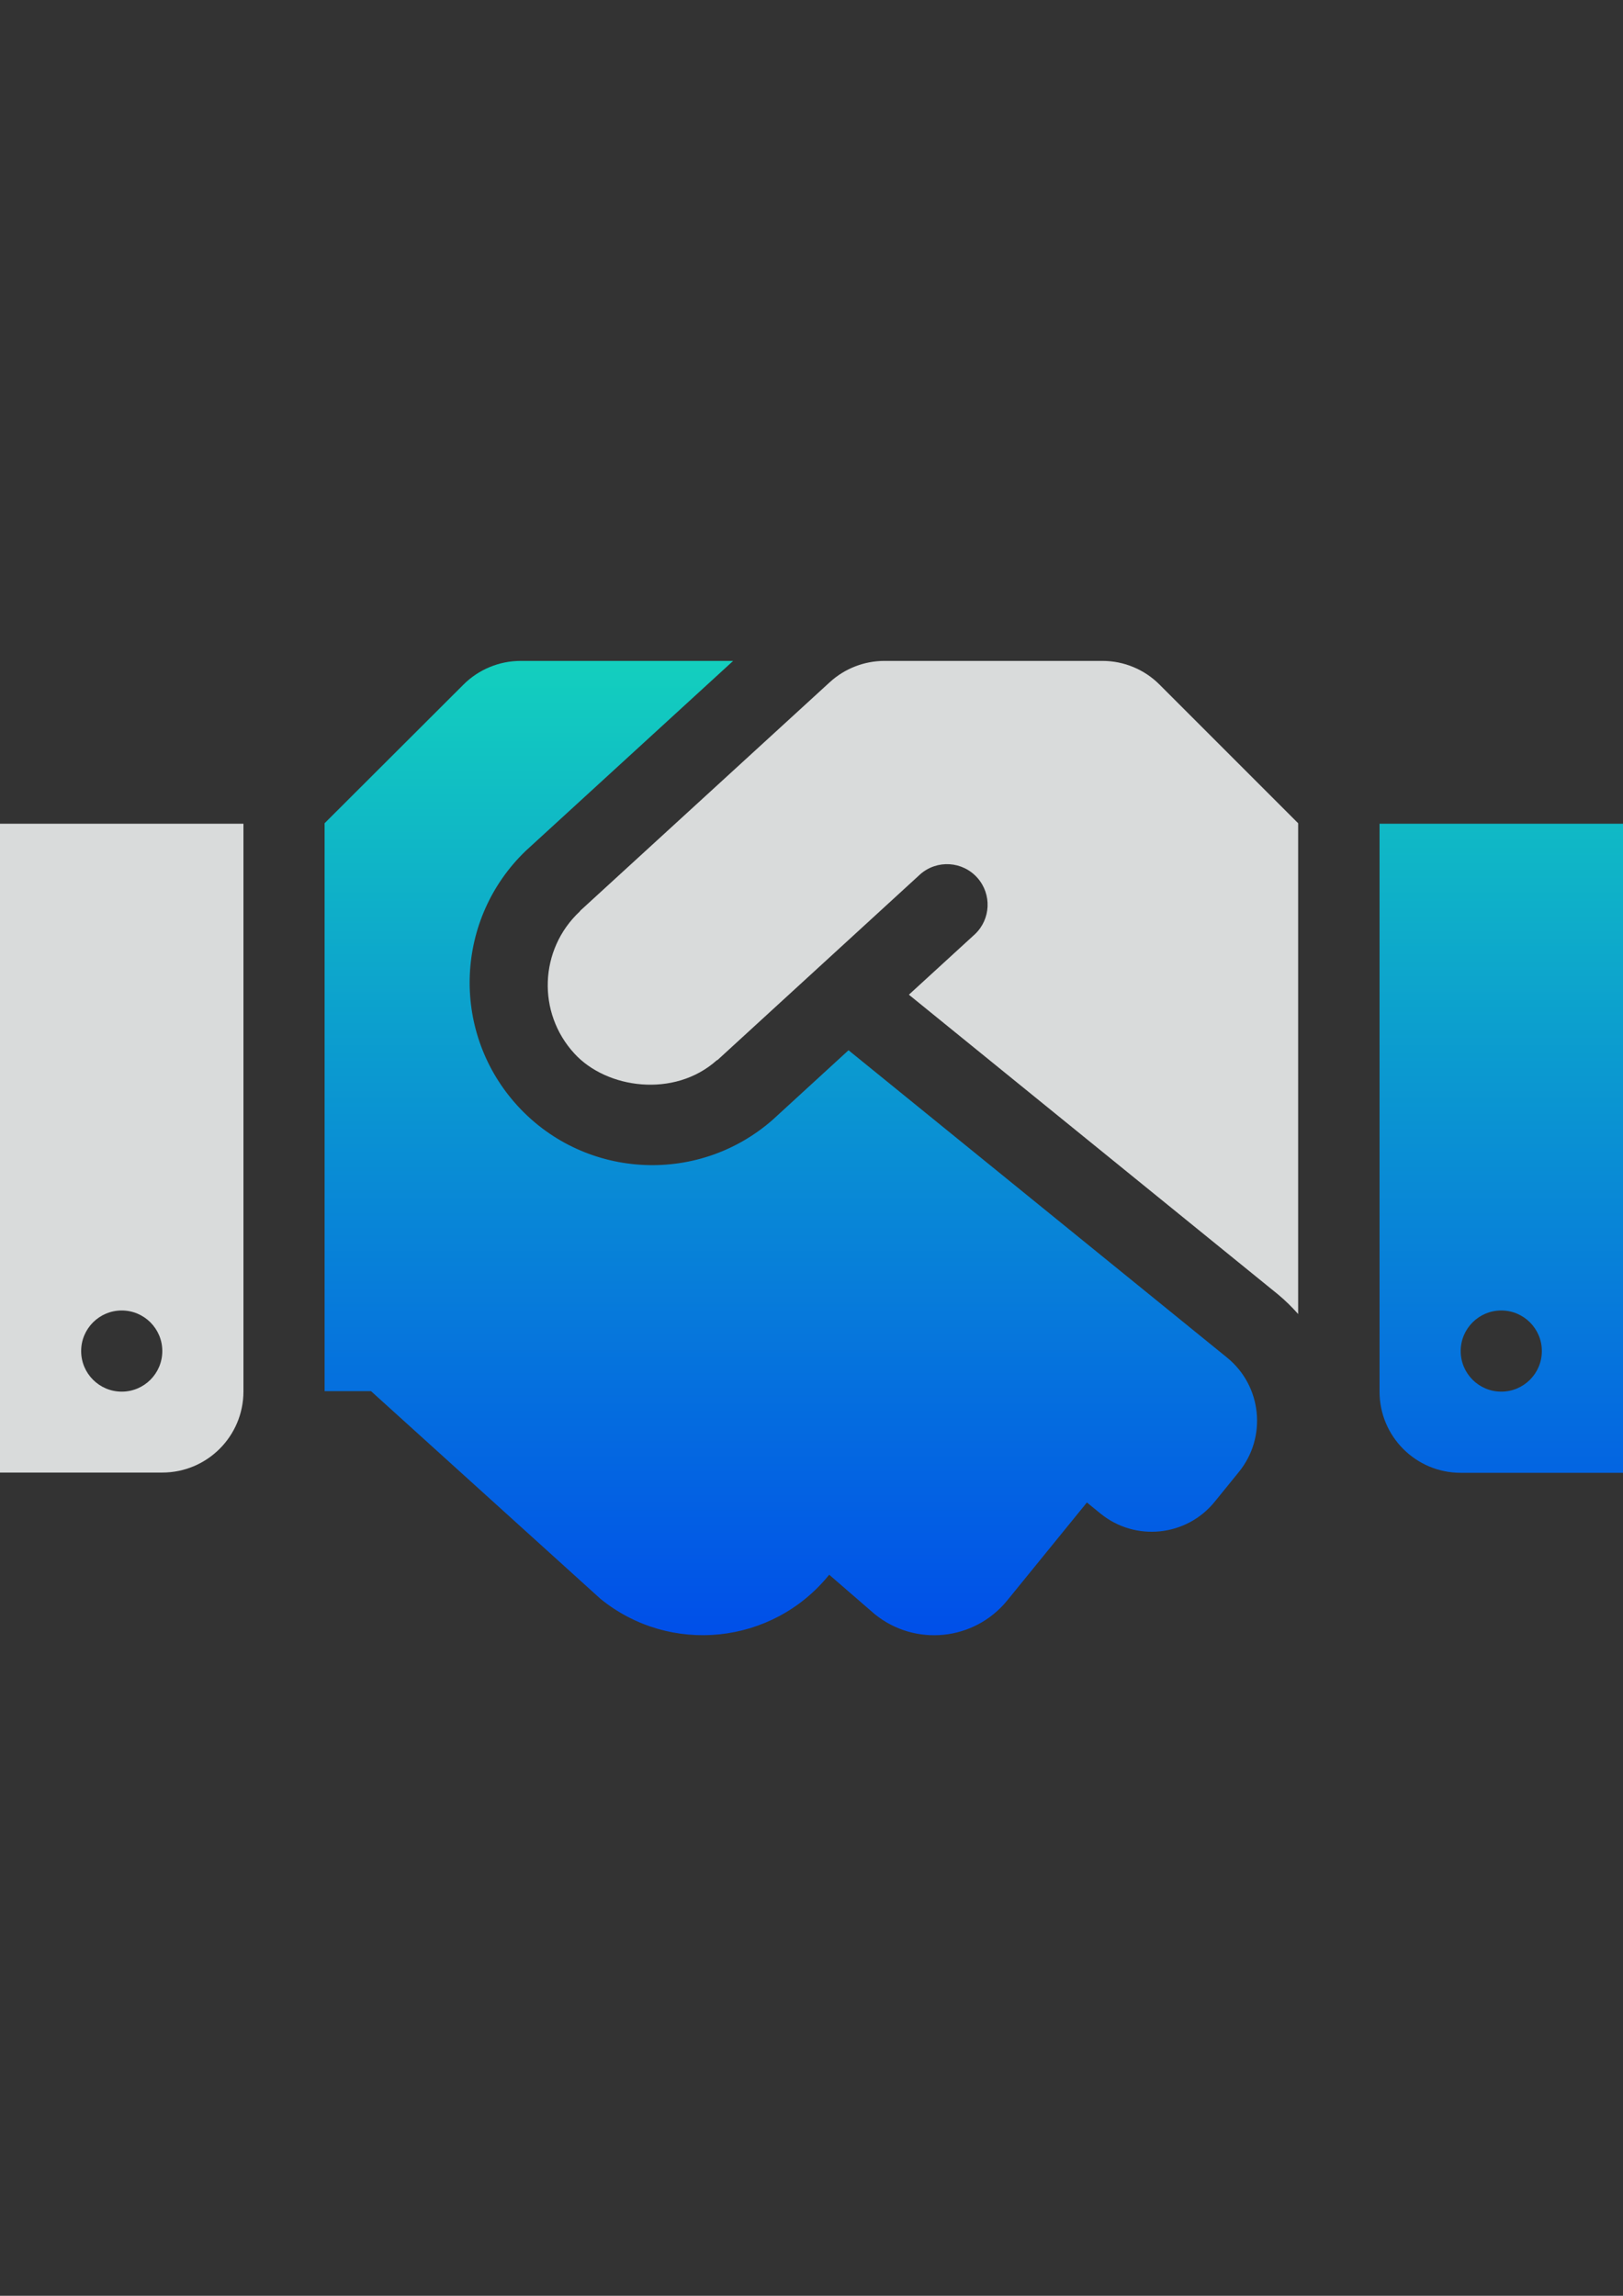
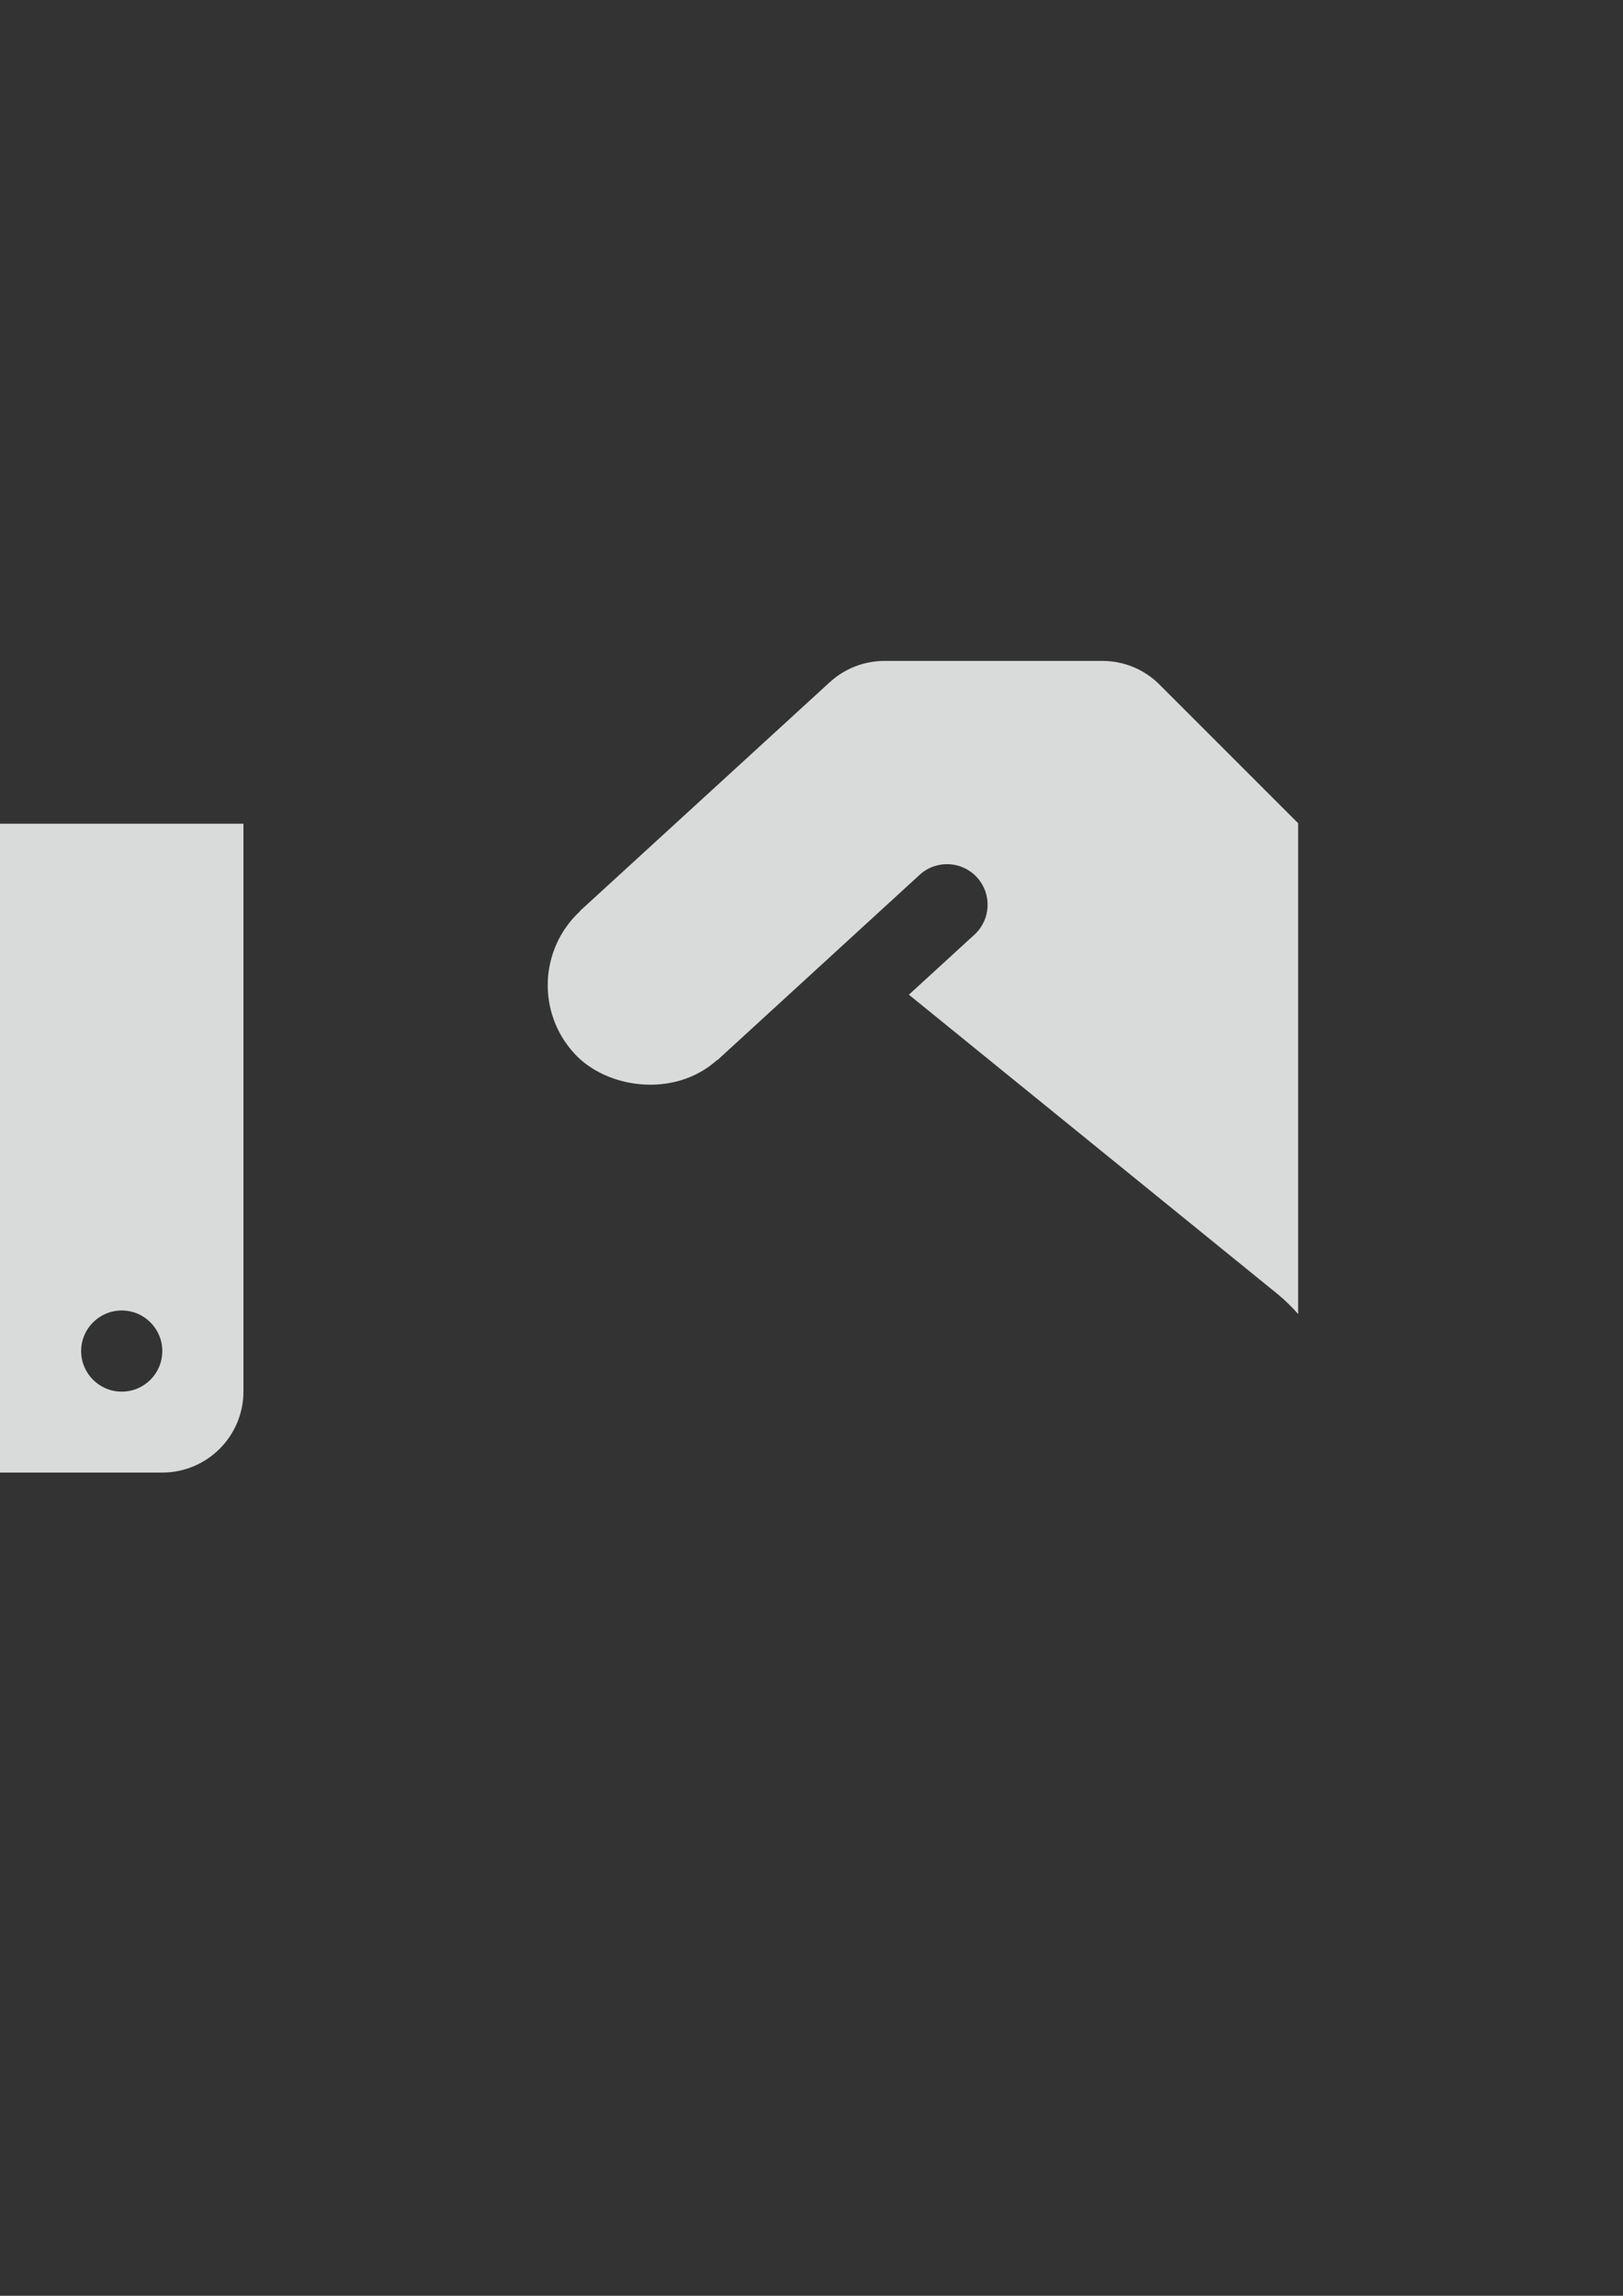
<svg xmlns="http://www.w3.org/2000/svg" version="1.1" id="Capa_1" x="0px" y="0px" width="595.281px" height="841.891px" viewBox="0 0 595.281 841.891" enable-background="new 0 0 595.281 841.891" xml:space="preserve">
  <rect x="0" y="0" width="595.281" height="841.891" fill="#333333" stroke="none" />
  <path fill="#D9DBDB" d="M0,540.002h59.528c16.438,0,29.764-13.326,29.764-29.765V302.075H0V540.002z M44.646,480.566  c8.219,0,14.882,6.663,14.882,14.882c0,8.22-6.663,14.883-14.882,14.883s-14.882-6.663-14.882-14.883  C29.764,487.229,36.427,480.566,44.646,480.566z M425.347,251.104c-5.559-5.605-13.129-8.753-21.021-8.743h-79.898  c-7.438,0.003-14.605,2.79-20.09,7.813l-91.432,83.712c-0.093,0.093-0.186,0.279-0.279,0.372  c-14.845,13.879-15.717,37.135-1.953,52.087c11.813,12.929,36.647,16.37,52.18,2.512c0.093-0.094,0.279-0.094,0.372-0.187  l74.317-68.085c6.182-5.417,15.584-4.797,21,1.385c5.252,5.993,4.852,15.06-0.91,20.566l-24.275,22.229l135.426,109.941  c2.629,2.195,5.086,4.59,7.348,7.162V301.889L425.347,251.104z" />
  <linearGradient id="SVGID_1_" gradientUnits="userSpaceOnUse" x1="357.168" y1="599.657" x2="357.168" y2="242.362">
    <stop offset="0" style="stop-color:#004FE9" />
    <stop offset="1" style="stop-color:#13CFBE" />
  </linearGradient>
-   <path fill="url(#SVGID_1_)" d="M505.988,302.075V510.33c0,16.438,13.326,29.765,29.764,29.765h59.529v-238.02H505.988z   M550.634,510.33c-8.219,0-14.883-6.662-14.883-14.882c0-8.219,6.664-14.882,14.883-14.882s14.883,6.663,14.883,14.882  C565.517,503.668,558.853,510.33,550.634,510.33z M450.087,497.867L311.22,385.135l-27.904,25.578  c-27.84,24.35-70.148,21.52-94.498-6.32c-23.542-26.918-21.783-67.582,3.996-92.366l76.084-69.666h-77.945  c-7.89,0.007-15.453,3.153-21.021,8.743l-50.878,50.785v208.255h17.021l84.177,76.178c25.508,20.716,62.978,16.844,83.71-8.65  l0.188-0.187l16.648,14.417c14.807,12.048,36.576,9.811,48.625-4.996c0.006-0.009,0.014-0.018,0.021-0.026l29.205-35.903  l5.023,4.093c12.766,10.348,31.502,8.391,41.855-4.371l8.836-10.883C464.767,527.05,462.851,508.27,450.087,497.867L450.087,497.867  z" />
  <path fill="#D9DBDB" d="M1185.224,206.833c-24.656,0-44.646,19.989-44.646,44.646s19.99,44.646,44.646,44.646  c24.658,0,44.646-19.988,44.646-44.646S1209.882,206.833,1185.224,206.833z M828.056,206.833c-24.657,0-44.646,19.989-44.646,44.646  s19.989,44.646,44.646,44.646s44.646-19.988,44.646-44.646S852.713,206.833,828.056,206.833z" />
-   <path fill="#D9DBDB" d="M1302.15,642.225l-40.926-102.314l-38.219,43.158l-1.859,16.928l25.754,64.365  c4.523,11.288,15.457,18.689,27.617,18.695c3.793,0.02,7.555-0.707,11.068-2.14C1300.843,674.807,1308.259,657.484,1302.15,642.225z   M752.074,539.911l-40.926,102.314c-5.852,15.361,1.857,32.558,17.219,38.409c14.991,5.711,31.811-1.486,38.031-16.272  l25.773-64.365l-1.859-16.928L752.074,539.911z M891.881,389.045c-7.745-23.219-23.639-42.846-44.739-55.25  c-15.892-9.341-35.303-10.483-52.18-3.069c-17.605,7.584-30.555,23.088-34.88,41.763l-17.114,74.597  c-4.301,18.711,0.686,38.347,13.394,52.738l62.505,70.597l9.385,86.129c1.659,15.081,14.396,26.5,29.568,26.509  c1.107,0,2.131-0.093,3.256-0.186c16.311-1.774,28.096-16.435,26.322-32.746c-0.002-0.029-0.006-0.059-0.01-0.088l-9.394-86.315  c-1.396-12.078-6.456-23.438-14.501-32.555l-40.283-45.576l16.379-65.388l6.316,18.975c3.813,11.627,11.077,21.765,22.787,30.322  l47.529,30.229c0.354,0.224,0.727,0.429,1.107,0.633v-70.299l-14.938-9.487L891.881,389.045z M1270.349,447.085l-17.227-74.597  c-4.324-18.675-17.273-34.179-34.879-41.763c-16.877-7.417-36.289-6.274-52.18,3.069c-21.066,12.445-36.951,32.058-44.748,55.25  l-10.502,31.531l-14.881,9.487v70.317c0.391-0.214,0.771-0.428,1.125-0.651l47.529-30.229c11.729-8.558,18.975-18.603,22.787-30.322  l6.334-18.975l16.361,65.388l-40.266,45.576c-8.057,9.109-13.125,20.473-14.518,32.555l-9.395,86.315  c-1.795,16.338,9.994,31.036,26.332,32.834c1.105,0.093,2.129,0.186,3.254,0.186c15.172-0.009,27.91-11.428,29.57-26.509  l9.402-86.129l62.496-70.597C1269.601,485.404,1274.585,465.796,1270.349,447.085L1270.349,447.085z" />
+   <path fill="#D9DBDB" d="M1302.15,642.225l-40.926-102.314l-38.219,43.158l-1.859,16.928l25.754,64.365  c4.523,11.288,15.457,18.689,27.617,18.695c3.793,0.02,7.555-0.707,11.068-2.14C1300.843,674.807,1308.259,657.484,1302.15,642.225z   M752.074,539.911l-40.926,102.314c-5.852,15.361,1.857,32.558,17.219,38.409c14.991,5.711,31.811-1.486,38.031-16.272  l25.773-64.365l-1.859-16.928L752.074,539.911z M891.881,389.045c-7.745-23.219-23.639-42.846-44.739-55.25  c-15.892-9.341-35.303-10.483-52.18-3.069c-17.605,7.584-30.555,23.088-34.88,41.763l-17.114,74.597  c-4.301,18.711,0.686,38.347,13.394,52.738l62.505,70.597l9.385,86.129c1.659,15.081,14.396,26.5,29.568,26.509  c1.107,0,2.131-0.093,3.256-0.186c16.311-1.774,28.096-16.435,26.322-32.746c-0.002-0.029-0.006-0.059-0.01-0.088l-9.394-86.315  c-1.396-12.078-6.456-23.438-14.501-32.555l16.379-65.388l6.316,18.975c3.813,11.627,11.077,21.765,22.787,30.322  l47.529,30.229c0.354,0.224,0.727,0.429,1.107,0.633v-70.299l-14.938-9.487L891.881,389.045z M1270.349,447.085l-17.227-74.597  c-4.324-18.675-17.273-34.179-34.879-41.763c-16.877-7.417-36.289-6.274-52.18,3.069c-21.066,12.445-36.951,32.058-44.748,55.25  l-10.502,31.531l-14.881,9.487v70.317c0.391-0.214,0.771-0.428,1.125-0.651l47.529-30.229c11.729-8.558,18.975-18.603,22.787-30.322  l6.334-18.975l16.361,65.388l-40.266,45.576c-8.057,9.109-13.125,20.473-14.518,32.555l-9.395,86.315  c-1.795,16.338,9.994,31.036,26.332,32.834c1.105,0.093,2.129,0.186,3.254,0.186c15.172-0.009,27.91-11.428,29.57-26.509  l9.402-86.129l62.496-70.597C1269.601,485.404,1274.585,465.796,1270.349,447.085L1270.349,447.085z" />
  <linearGradient id="SVGID_2_" gradientUnits="userSpaceOnUse" x1="917.348" y1="415.139" x2="1095.933" y2="415.139">
    <stop offset="0" style="stop-color:#004FE9" />
    <stop offset="1" style="stop-color:#13CFBE" />
  </linearGradient>
  <path fill="url(#SVGID_2_)" stroke="#FFFFFF" stroke-width="14" stroke-miterlimit="10" d="M1081.05,325.889H932.23  c-8.219,0-14.882,6.662-14.882,14.882v159.601c4.307,2.315,10.538,3.674,14.882,4.018h148.82c4.344-0.344,10.557-1.702,14.883-3.999  V340.492C1095.781,332.382,1089.162,325.887,1081.05,325.889z" />
</svg>